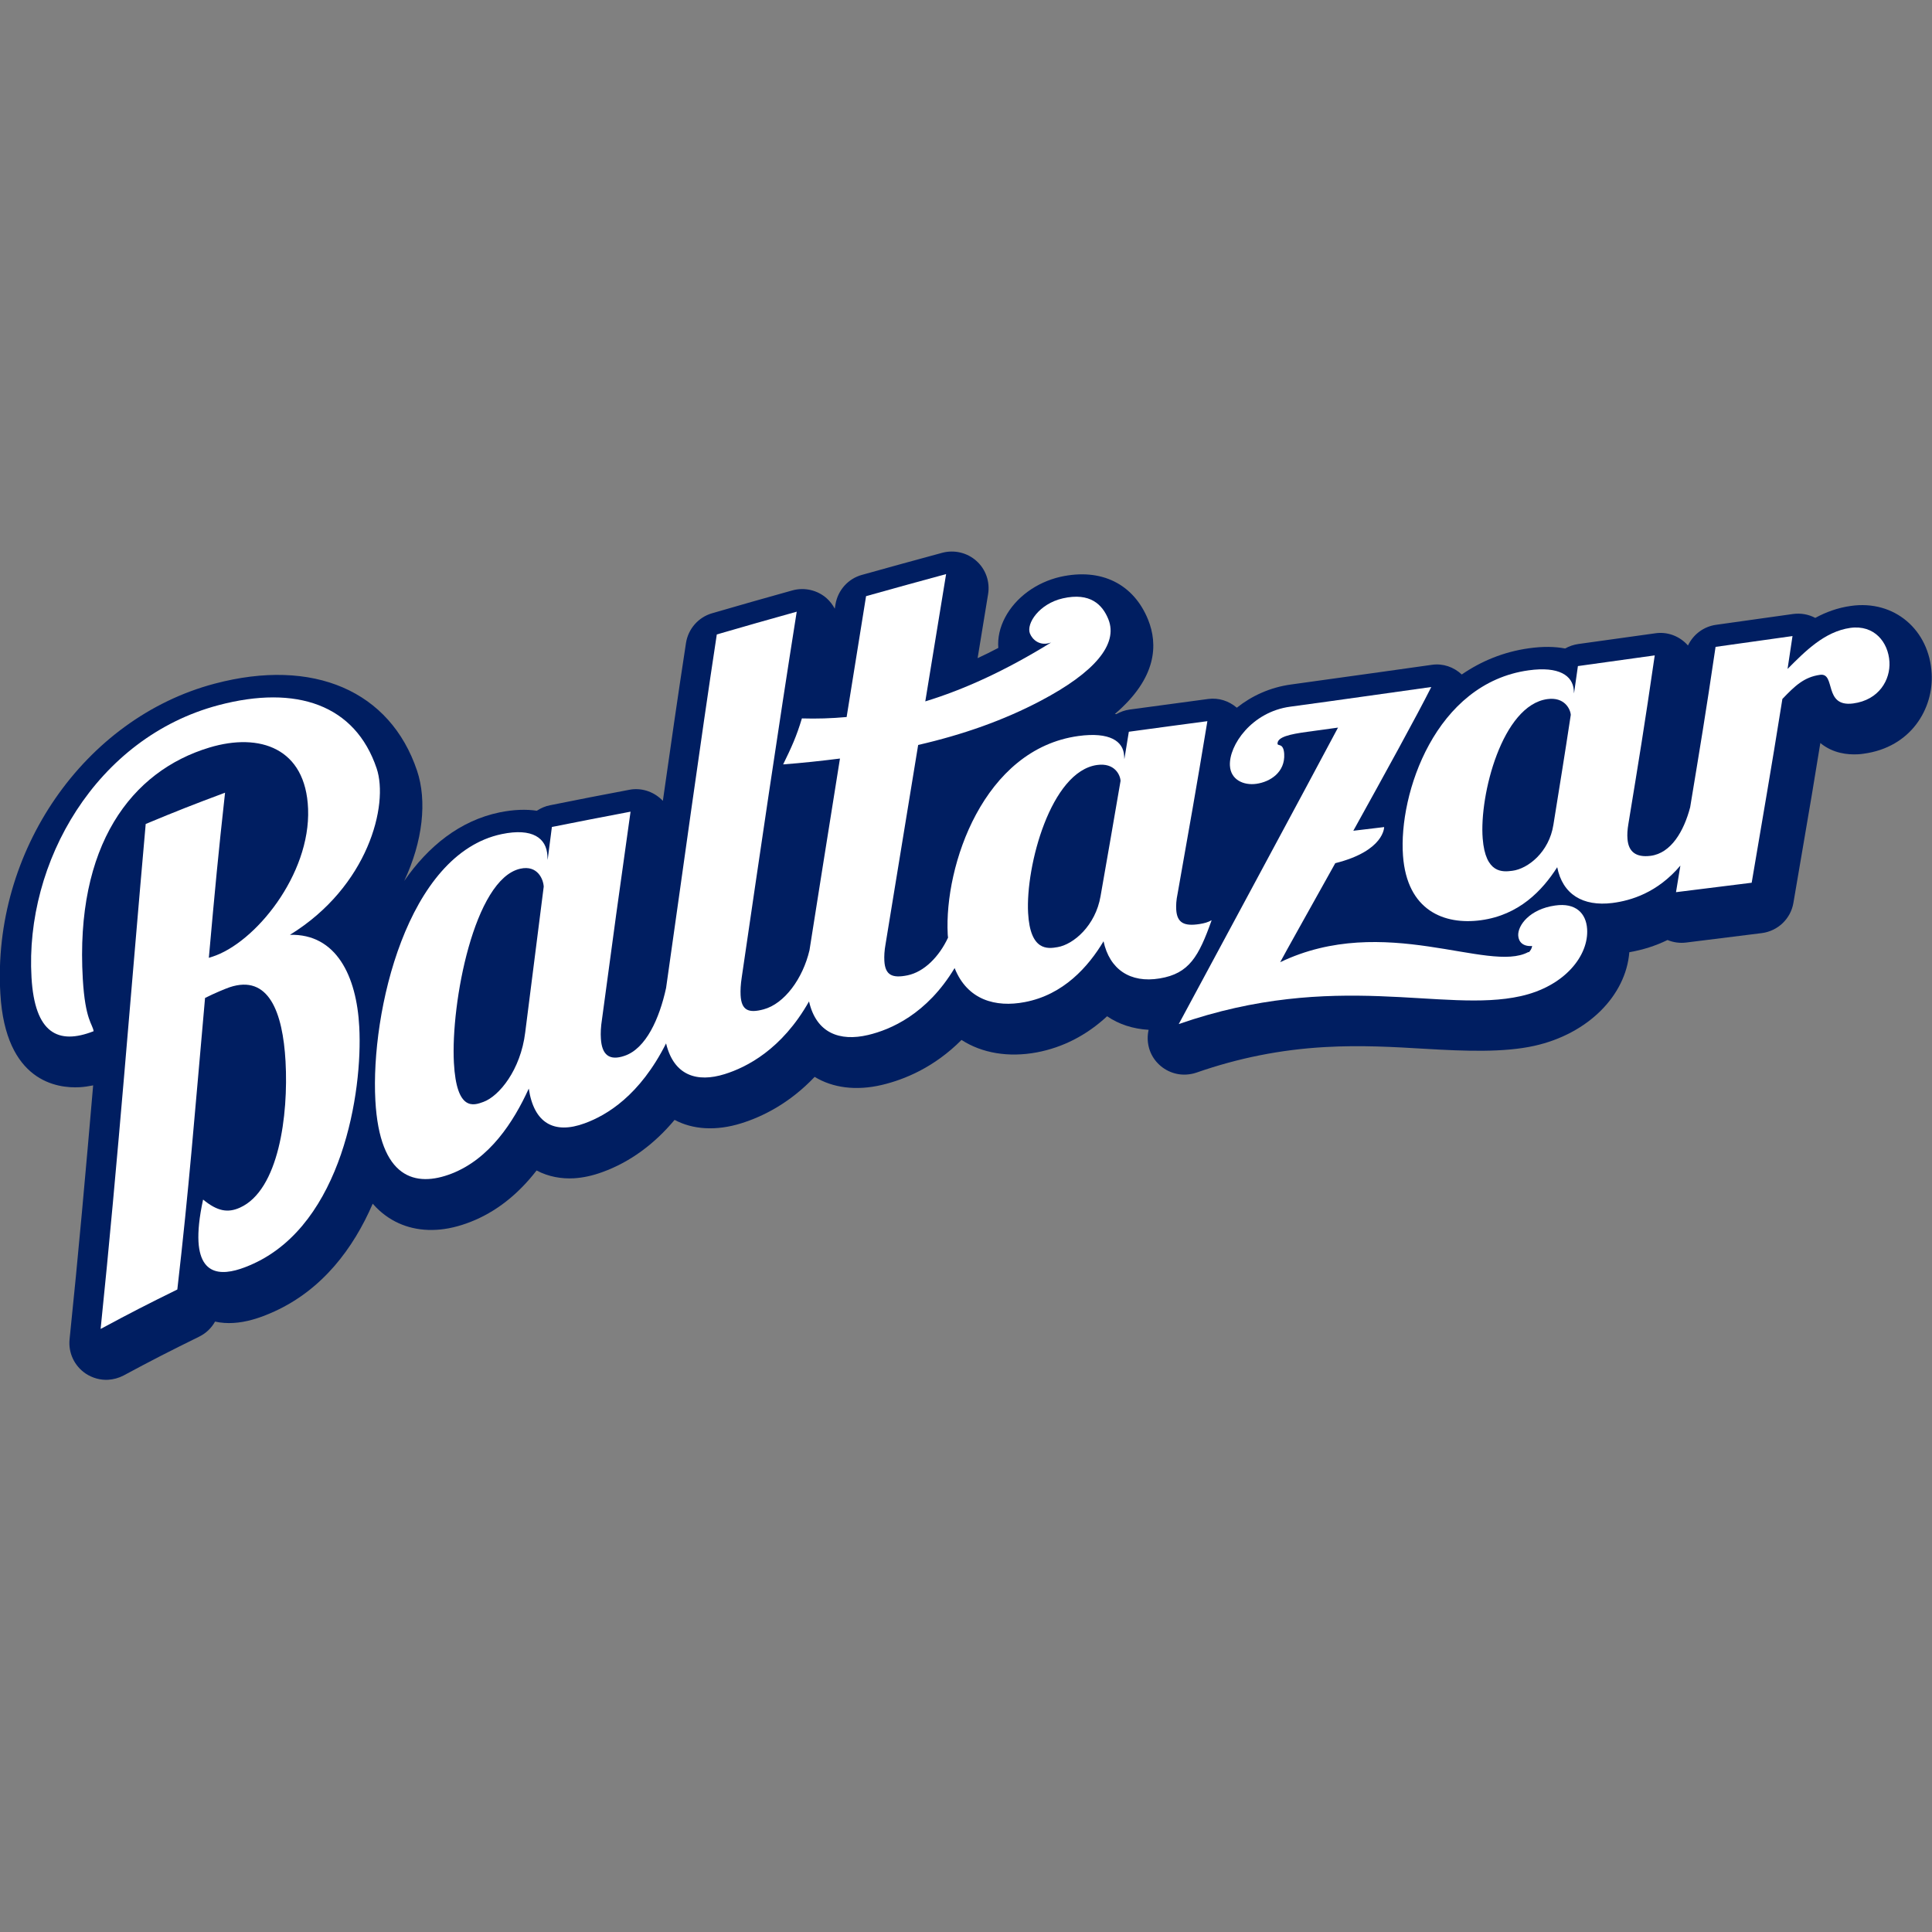
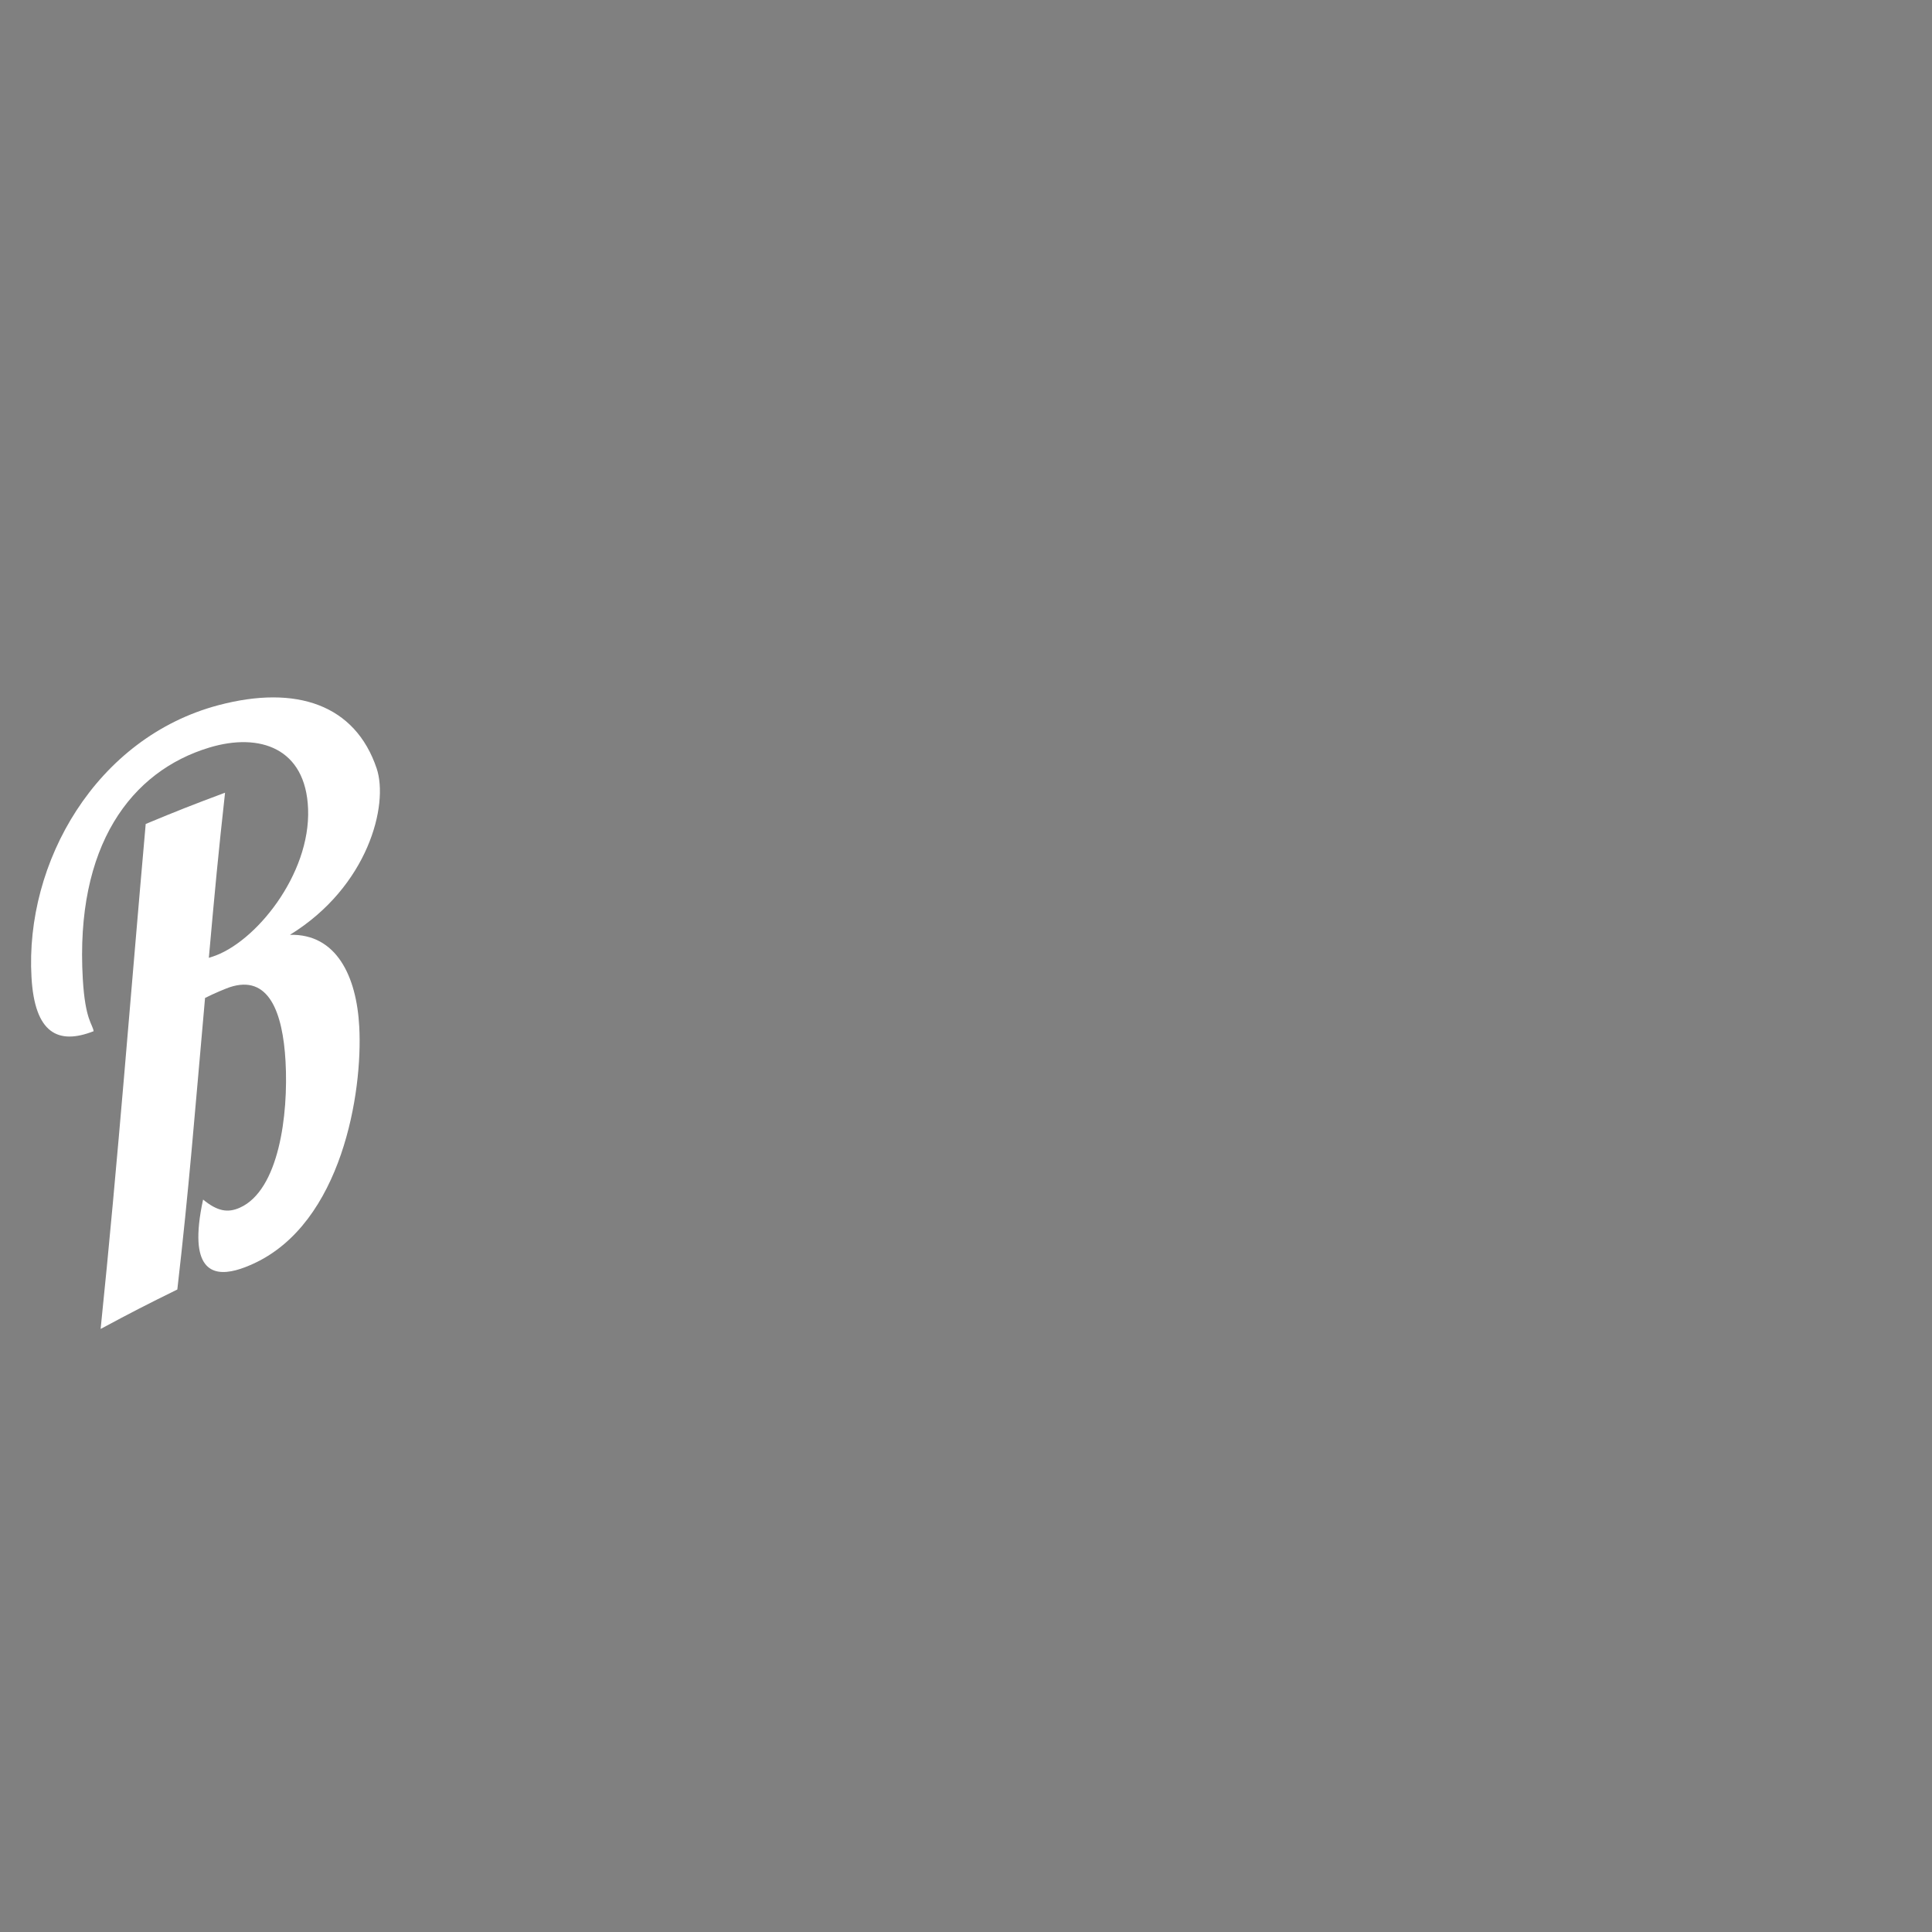
<svg xmlns="http://www.w3.org/2000/svg" version="1.1" id="TEXTOS_LEGALES" x="0px" y="0px" viewBox="0 0 168 168" style="enable-background:new 0 0 168 168;" xml:space="preserve">
  <rect x="0" y="0" width="168" height="168" fill="#808080" stroke="none" />
  <style type="text/css">
	.st0{fill:#001E61;}
	.st1{fill:#FFFFFF;}
</style>
  <g>
-     <path class="st0" d="M160.94,52.69c-1.15,0.16-2.17,0.54-3.09,1.04c-0.59-0.31-1.26-0.43-1.93-0.34l-6.69,0.94   c-1.09,0.15-1.99,0.84-2.45,1.8c-0.05-0.05-0.09-0.1-0.14-0.15c-0.71-0.71-1.7-1.06-2.71-0.91l-6.68,0.93   c-0.41,0.06-0.8,0.19-1.15,0.39c-0.9-0.17-1.91-0.19-3.14-0.02c-2.23,0.31-4.17,1.13-5.85,2.28c-0.7-0.65-1.63-0.98-2.6-0.84   l-4.55,0.64c-2.43,0.34-4.57,0.64-7.69,1.07c-1.84,0.25-3.44,1-4.72,2.02c-0.69-0.59-1.57-0.88-2.49-0.76l-6.83,0.92   c-0.42,0.06-0.81,0.2-1.16,0.4c-0.04-0.01-0.08-0.02-0.12-0.02c3.7-3.16,3.73-6.08,2.89-8.18c-1.25-3.11-4.07-4.54-7.64-3.74   c-2.08,0.48-3.88,1.79-4.8,3.53c-0.46,0.87-0.66,1.78-0.59,2.65c-0.6,0.32-1.2,0.61-1.8,0.89c0.45-2.75,0.79-4.8,0.91-5.56   c0.18-1.07-0.2-2.17-1.01-2.89c-0.81-0.73-1.94-0.99-2.98-0.71c-2.79,0.76-4.19,1.14-6.98,1.92c-1.2,0.33-2.09,1.33-2.3,2.56   c-0.02,0.1-0.04,0.23-0.06,0.38c-0.18-0.33-0.41-0.64-0.7-0.9c-0.81-0.72-1.94-0.98-2.99-0.69c-2.8,0.78-4.19,1.18-6.99,1.99   c-1.19,0.35-2.07,1.36-2.26,2.59c-0.68,4.43-1.35,9.07-2.01,13.72c-0.04-0.04-0.08-0.09-0.13-0.13c-0.75-0.71-1.79-1.03-2.8-0.83   c-2.75,0.52-4.13,0.79-6.87,1.34c-0.42,0.08-0.81,0.25-1.16,0.48c-0.89-0.14-2.01-0.11-3.23,0.14c-3.47,0.72-6.21,2.95-8.3,5.96   c1.62-3.44,2-6.96,1.11-9.6c-2.33-6.91-8.99-9.83-17.6-7.55c-11.34,3-19.35,14.59-18.63,26.95c0.44,7.68,4.97,8.25,6.9,8.14   c0.38-0.02,0.77-0.08,1.17-0.16c-0.63,7.32-1.29,14.76-2.05,22.08c-0.12,1.18,0.42,2.32,1.4,2.98c0.59,0.39,1.28,0.58,1.96,0.54   c0.46-0.03,0.91-0.15,1.33-0.37c2.61-1.4,3.9-2.06,6.58-3.38c0.59-0.29,1.07-0.75,1.38-1.31c0.53,0.12,1.07,0.15,1.59,0.12   c1.07-0.06,2.24-0.39,3.59-1.01c4.15-1.9,6.84-5.45,8.53-9.36c0.19,0.22,0.39,0.42,0.6,0.61c1.34,1.2,3.04,1.77,4.93,1.66   c0.95-0.05,1.96-0.29,2.98-0.69c2.17-0.85,4.1-2.35,5.74-4.47c1.03,0.55,2.18,0.74,3.25,0.68c0.8-0.05,1.64-0.23,2.5-0.55   c2.36-0.86,4.47-2.4,6.25-4.53c1.59,0.85,3.61,0.98,5.79,0.3c1.83-0.57,4.19-1.72,6.39-4.04c1.57,0.96,3.61,1.23,5.85,0.7   c1.98-0.47,4.55-1.53,6.92-3.91c1.78,1.15,4.09,1.54,6.55,1.08c2.27-0.43,4.33-1.49,6.11-3.14c1.02,0.7,2.25,1.1,3.61,1.18   c-0.22,0.97,0.01,2,0.67,2.77c0.66,0.77,1.63,1.18,2.62,1.12c0.29-0.02,0.58-0.07,0.87-0.17c3.65-1.27,7.3-2,11.16-2.22   c3.17-0.18,5.99-0.01,8.71,0.15c3.53,0.21,6.87,0.33,9.52-0.26c4.66-1.04,7.95-4.37,8.25-8.14c1.17-0.2,2.28-0.55,3.32-1.06   c0.51,0.21,1.06,0.29,1.62,0.22l6.58-0.82c1.4-0.18,2.52-1.25,2.75-2.64c0.35-2.07,0.64-3.78,0.92-5.39   c0.47-2.73,0.88-5.15,1.42-8.5c1.1,0.91,2.4,1.03,3.28,0.98l0,0c0.15-0.01,0.31-0.02,0.48-0.05c4.13-0.55,6.1-3.93,5.92-6.98   C167.77,54.8,164.75,52.14,160.94,52.69z" />
    <g>
      <path class="st1" d="M25.21,81.29c6.81-4.19,8.61-11.31,7.54-14.48C30.89,61.3,25.8,59.52,19,61.32C8.36,64.14,2.15,74.98,2.74,85    c0.28,4.86,2.32,5.88,5.4,4.67c-0.08-0.62-0.73-0.95-0.94-4.54C6.52,73.52,11.4,67.05,18.22,65c4.36-1.31,8.37,0.04,8.57,5.34    c0.22,5.72-4.62,11.68-8.35,12.86c-0.11,0.03-0.17,0.05-0.28,0.09c0.54-6.04,0.82-9.02,1.41-14.36c-2.76,1.03-4.14,1.57-6.9,2.72    c-1.3,14.63-2.41,29.29-3.92,43.91c2.68-1.44,4.01-2.12,6.67-3.43c1.03-8.96,1.47-14.8,2.41-25.35c0.83-0.42,1.76-0.8,2.13-0.93    c3.4-1.14,4.63,2.15,4.87,6.45c0.26,4.68-0.59,11.19-3.96,12.71c-1.06,0.48-1.97,0.32-3.21-0.7c-0.34,1.57-0.45,2.76-0.4,3.67    c0.2,3.48,2.82,2.81,4.79,1.9c7.69-3.53,9.5-14.91,9.19-20.59C31.01,84.87,29.24,81.18,25.21,81.29z" />
-       <path class="st1" d="M105.36,80.02c-0.33,0.18-0.61,0.26-1.04,0.33c-1.33,0.21-1.97-0.08-2.04-1.26c-0.02-0.38,0-0.81,0.12-1.38    c1.05-5.95,1.57-8.82,2.59-15c-2.73,0.36-4.1,0.55-6.83,0.92c-0.16,0.96-0.24,1.44-0.39,2.39c-0.01-0.12-0.01-0.18-0.02-0.31    c-0.07-1.26-1.26-2.08-3.97-1.71c-8.26,1.13-11.68,11.27-11.37,17.24c0,0.1,0.02,0.19,0.03,0.29c-0.78,1.67-2.08,2.98-3.52,3.28    c-1.32,0.27-1.95,0-2.02-1.26c-0.02-0.41,0-0.87,0.11-1.48c0.46-2.85,1.68-10.27,2.83-17.29c3.9-0.9,7.43-2.14,10.67-3.85    c4.67-2.46,6.74-4.91,5.87-7.08c-0.51-1.27-1.58-2.36-3.96-1.82c-2.06,0.47-3.2,2.2-2.86,3.06c0.21,0.52,0.85,1.14,1.84,0.78    c-4,2.47-7.6,4.1-10.94,5.12c0.88-5.35,1.62-9.87,1.81-11.07c-2.79,0.76-4.18,1.14-6.96,1.92c-0.17,1.05-0.87,5.37-1.69,10.51    c-1.33,0.12-2.62,0.16-3.89,0.12c-0.48,1.6-0.9,2.5-1.63,4c1.71-0.13,3.35-0.31,4.94-0.51c-1.08,6.76-2.22,13.92-2.65,16.67    c-0.58,2.46-2.17,4.65-3.99,5.14c-1.3,0.35-1.93,0.1-2-1.23c-0.02-0.43,0-0.91,0.1-1.56c1.58-10.78,3.14-21.45,4.78-31.79    c-2.78,0.78-4.17,1.17-6.95,1.98c-1.49,9.79-2.92,20.3-4.41,30.74c-0.58,2.67-1.75,5.27-3.61,5.9c-1.33,0.46-1.98-0.09-2.06-1.51    c-0.03-0.46-0.01-0.98,0.1-1.69c0.99-7.36,1.49-11.04,2.48-18.03c-2.74,0.52-4.11,0.79-6.84,1.33c-0.15,1.14-0.22,1.71-0.37,2.87    c-0.01-0.15-0.01-0.22-0.02-0.37c-0.08-1.52-1.28-2.44-3.97-1.88C35.4,74.25,32.22,88,32.64,95.69c0.37,6.79,3.48,7.59,6.64,6.36    c3.3-1.29,5.37-4.47,6.7-7.39c0.45,3.03,2.22,3.99,4.86,3.02c1.92-0.7,4.79-2.41,7.08-6.95c0.68,2.82,2.71,3.42,5.1,2.67    c1.89-0.59,4.96-2.13,7.33-6.32c0.63,2.76,2.67,3.5,5.13,2.92c1.95-0.46,5.11-1.8,7.53-5.82c1.11,2.79,3.58,3.44,6.09,2.96    c3.37-0.63,5.54-3.08,6.86-5.29c0.52,2.43,2.31,3.66,4.88,3.23C103.41,84.66,104.24,83.17,105.36,80.02z M45.67,89.78    c-0.4,3.27-2.28,5.55-3.64,6.04c-0.84,0.31-2.33,0.85-2.56-3.4c-0.28-5.18,1.76-15.98,5.77-16.88c1.51-0.34,2.01,0.93,2.04,1.56    C46.64,82.09,46.32,84.67,45.67,89.78z M95.7,77.93c-0.44,2.57-2.36,4.2-3.74,4.43c-0.85,0.15-2.38,0.36-2.56-2.98    c-0.22-4.08,1.97-12.3,6-12.86c1.52-0.21,2.01,0.86,2.04,1.38C96.75,71.94,96.4,73.92,95.7,77.93z" />
-       <path class="st1" d="M160.89,54.6c-2.23,0.32-3.91,2.02-5.45,3.57c0.17-1.12,0.26-1.7,0.43-2.86c-2.68,0.38-4.02,0.57-6.69,0.94    c-0.88,5.96-1.33,8.62-2.21,13.95c-0.55,2.09-1.66,3.99-3.44,4.22c-1.28,0.16-1.93-0.36-2.01-1.48c-0.03-0.36-0.01-0.77,0.08-1.3    c0.92-5.61,1.38-8.39,2.29-14.65c-2.67,0.37-4.01,0.56-6.68,0.93c-0.14,0.96-0.2,1.44-0.34,2.38c-0.01-0.12-0.01-0.18-0.02-0.3    c-0.1-1.25-1.28-2.08-3.93-1.71C124.83,59.41,121.6,69,122,74.41c0.35,4.77,3.58,6.04,6.77,5.61c3.33-0.45,5.35-2.59,6.64-4.61    c0.47,2.36,2.23,3.43,4.8,3.11c1.62-0.21,3.91-0.89,5.91-3.25c-0.15,0.92-0.23,1.38-0.38,2.31c2.64-0.33,3.95-0.49,6.58-0.82    c1.06-6.29,1.6-9.27,2.67-15.98c1.09-1.14,1.89-1.91,3.28-2.1c1.39-0.19,0.27,2.83,2.87,2.49c2.27-0.3,3.25-2.07,3.16-3.62    C164.2,55.85,162.99,54.31,160.89,54.6z M135.08,71.71c-0.37,2.39-2.22,3.84-3.57,4.01c-0.84,0.11-2.34,0.27-2.58-2.81    c-0.3-3.76,1.69-11.59,5.63-12.12c1.48-0.2,1.99,0.86,2.03,1.37C135.99,66.11,135.68,67.97,135.08,71.71z" />
-       <path class="st1" d="M135.23,78.74c-2.21,0.31-3.27,1.73-3.21,2.63c0.04,0.55,0.43,0.95,1.21,0.89c-0.03,0.21-0.13,0.38-0.28,0.54    c-0.03-0.01-0.06-0.01-0.06-0.01c-3.45,1.86-12.51-3.46-21.57,0.88c0.45-0.85,2.45-4.41,4.79-8.61c4.28-1.07,4.25-3.14,4.25-3.14    l-2.68,0.32c2.71-4.89,5.53-10.01,6.78-12.5c-4.89,0.68-7.39,1.05-12.26,1.71c-3.36,0.45-5.35,3.37-5.25,5.13    c0.07,1.24,1.2,1.73,2.29,1.58c1.23-0.17,2.52-1.02,2.43-2.6c-0.06-0.98-0.56-0.66-0.58-0.88c-0.03-0.6,1.1-0.84,2.57-1.04    c1.06-0.14,1.61-0.22,2.69-0.37c-1.72,3.26-13.85,25.78-13.85,25.78c13.63-4.74,23-0.92,29.74-2.43c3.85-0.86,5.93-3.55,5.77-5.85    C137.92,79.42,137.02,78.48,135.23,78.74z" />
    </g>
  </g>
</svg>